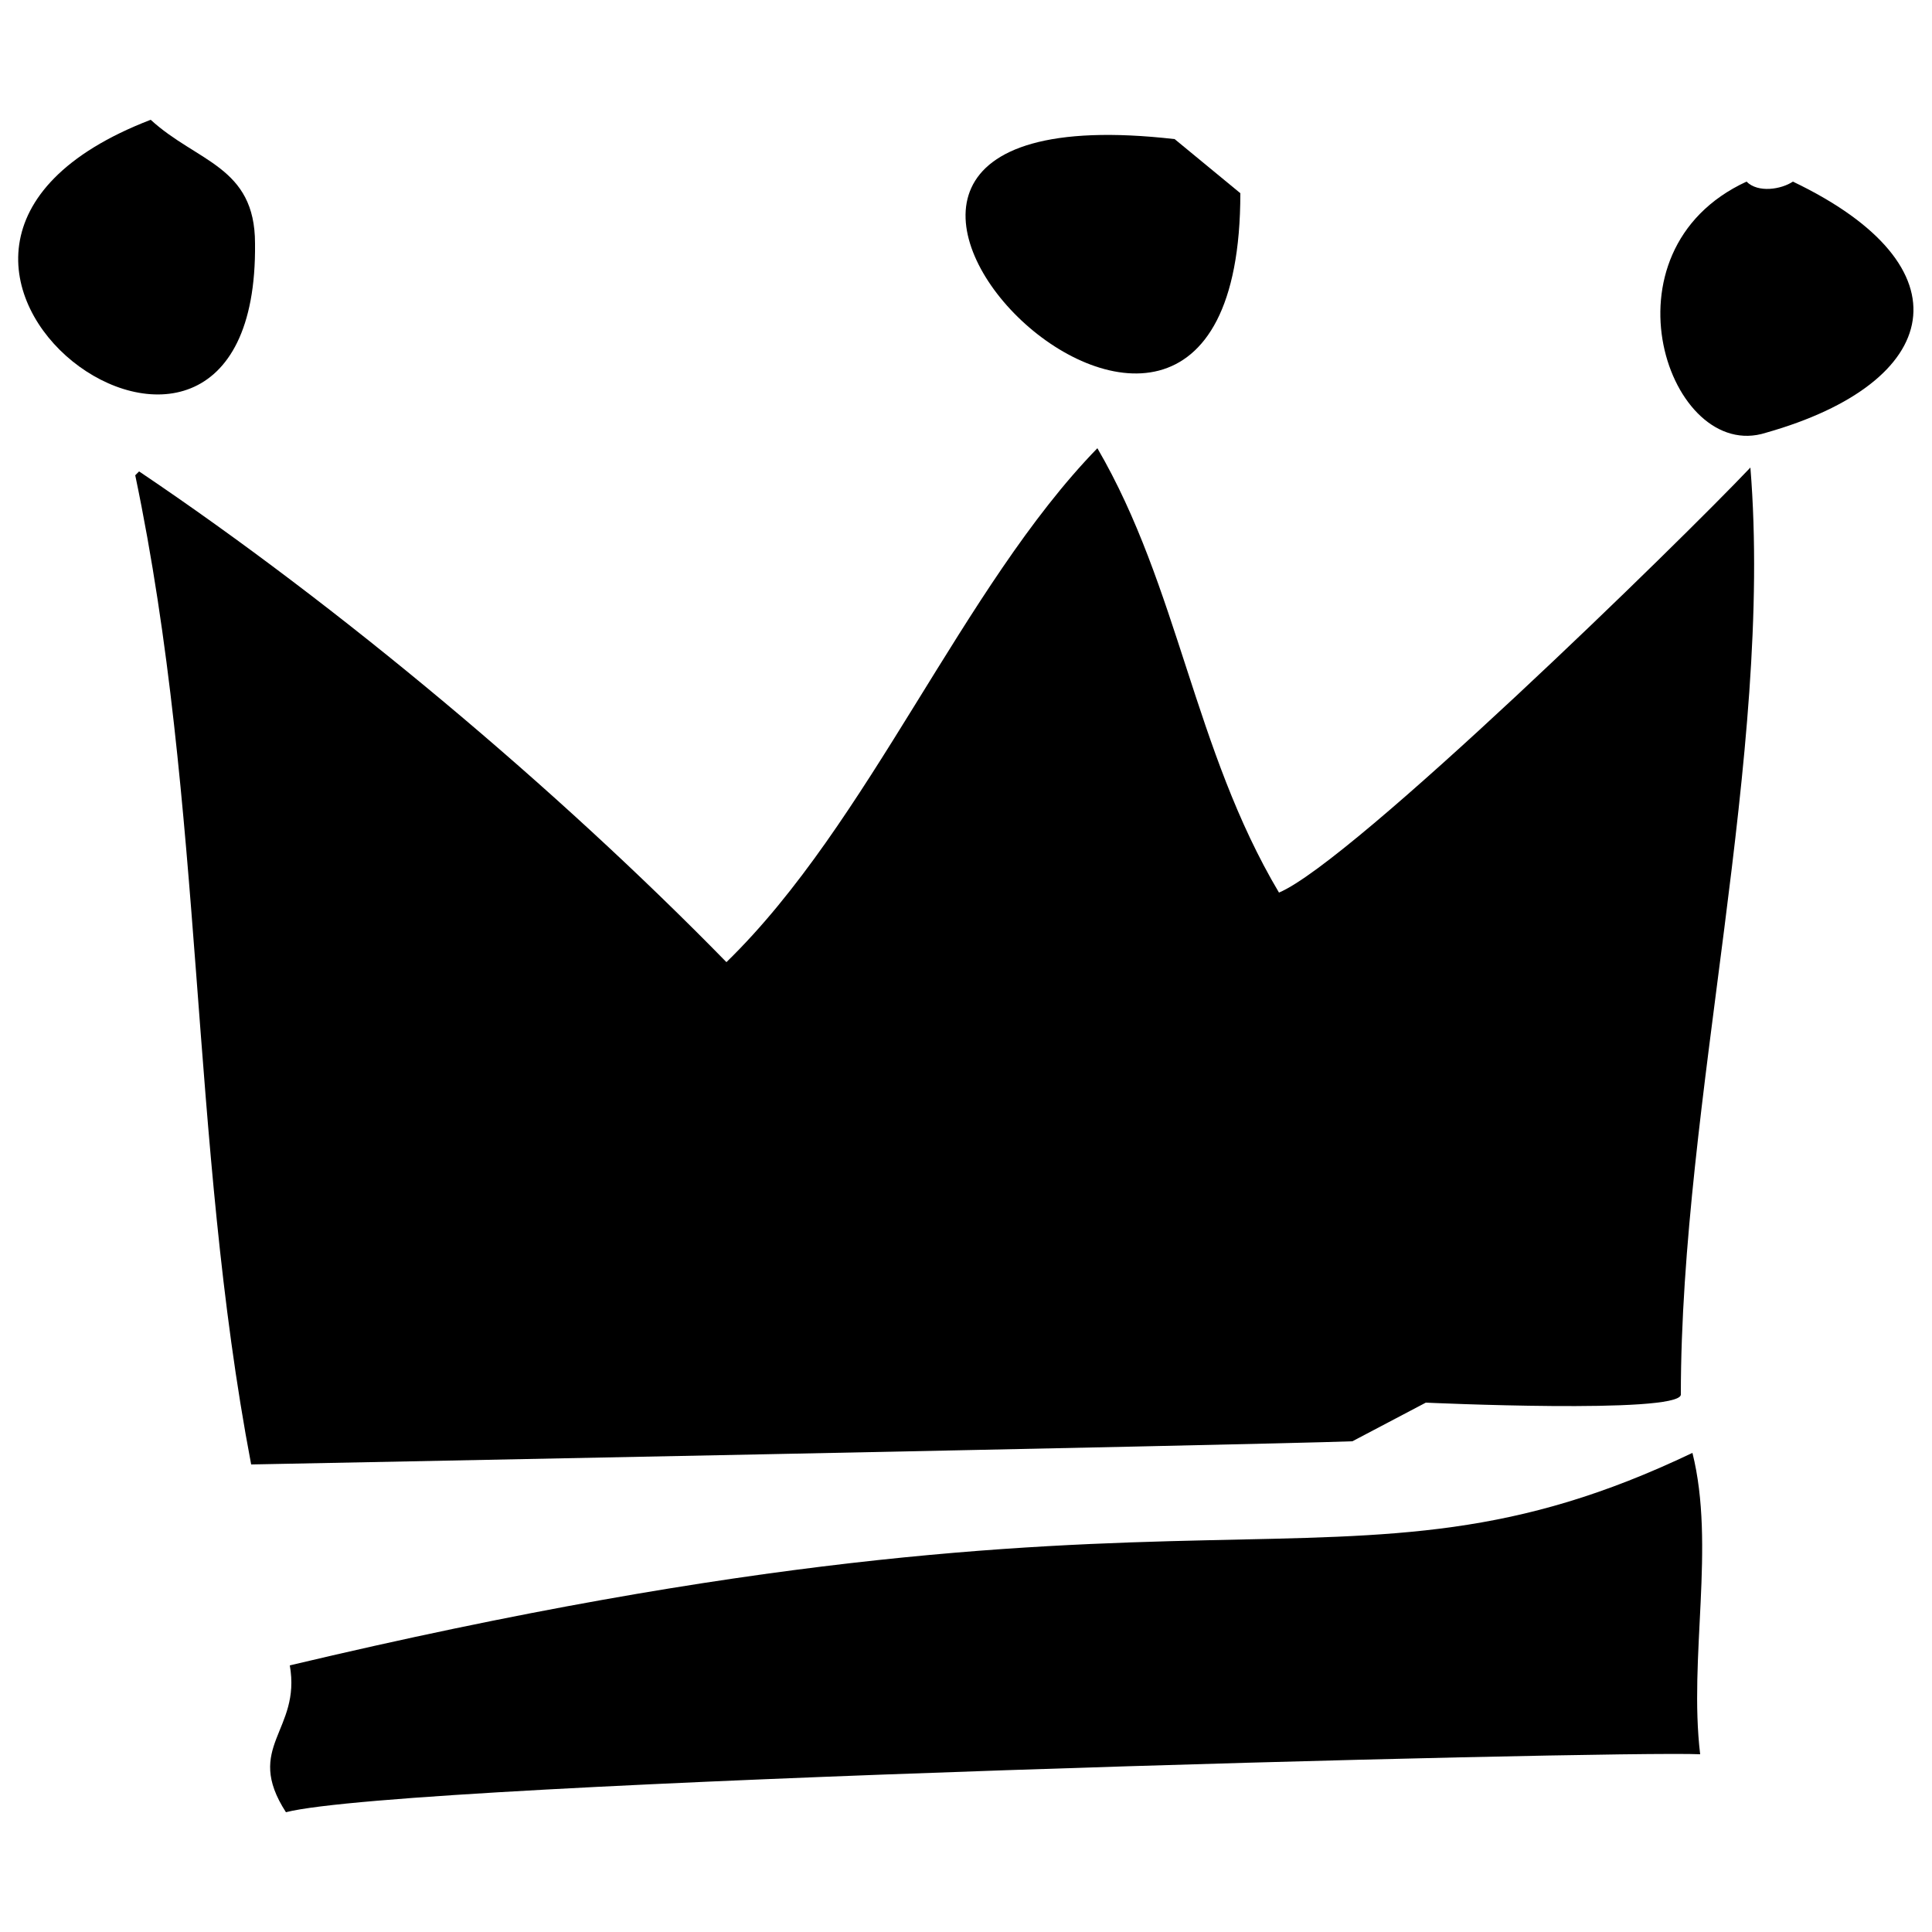
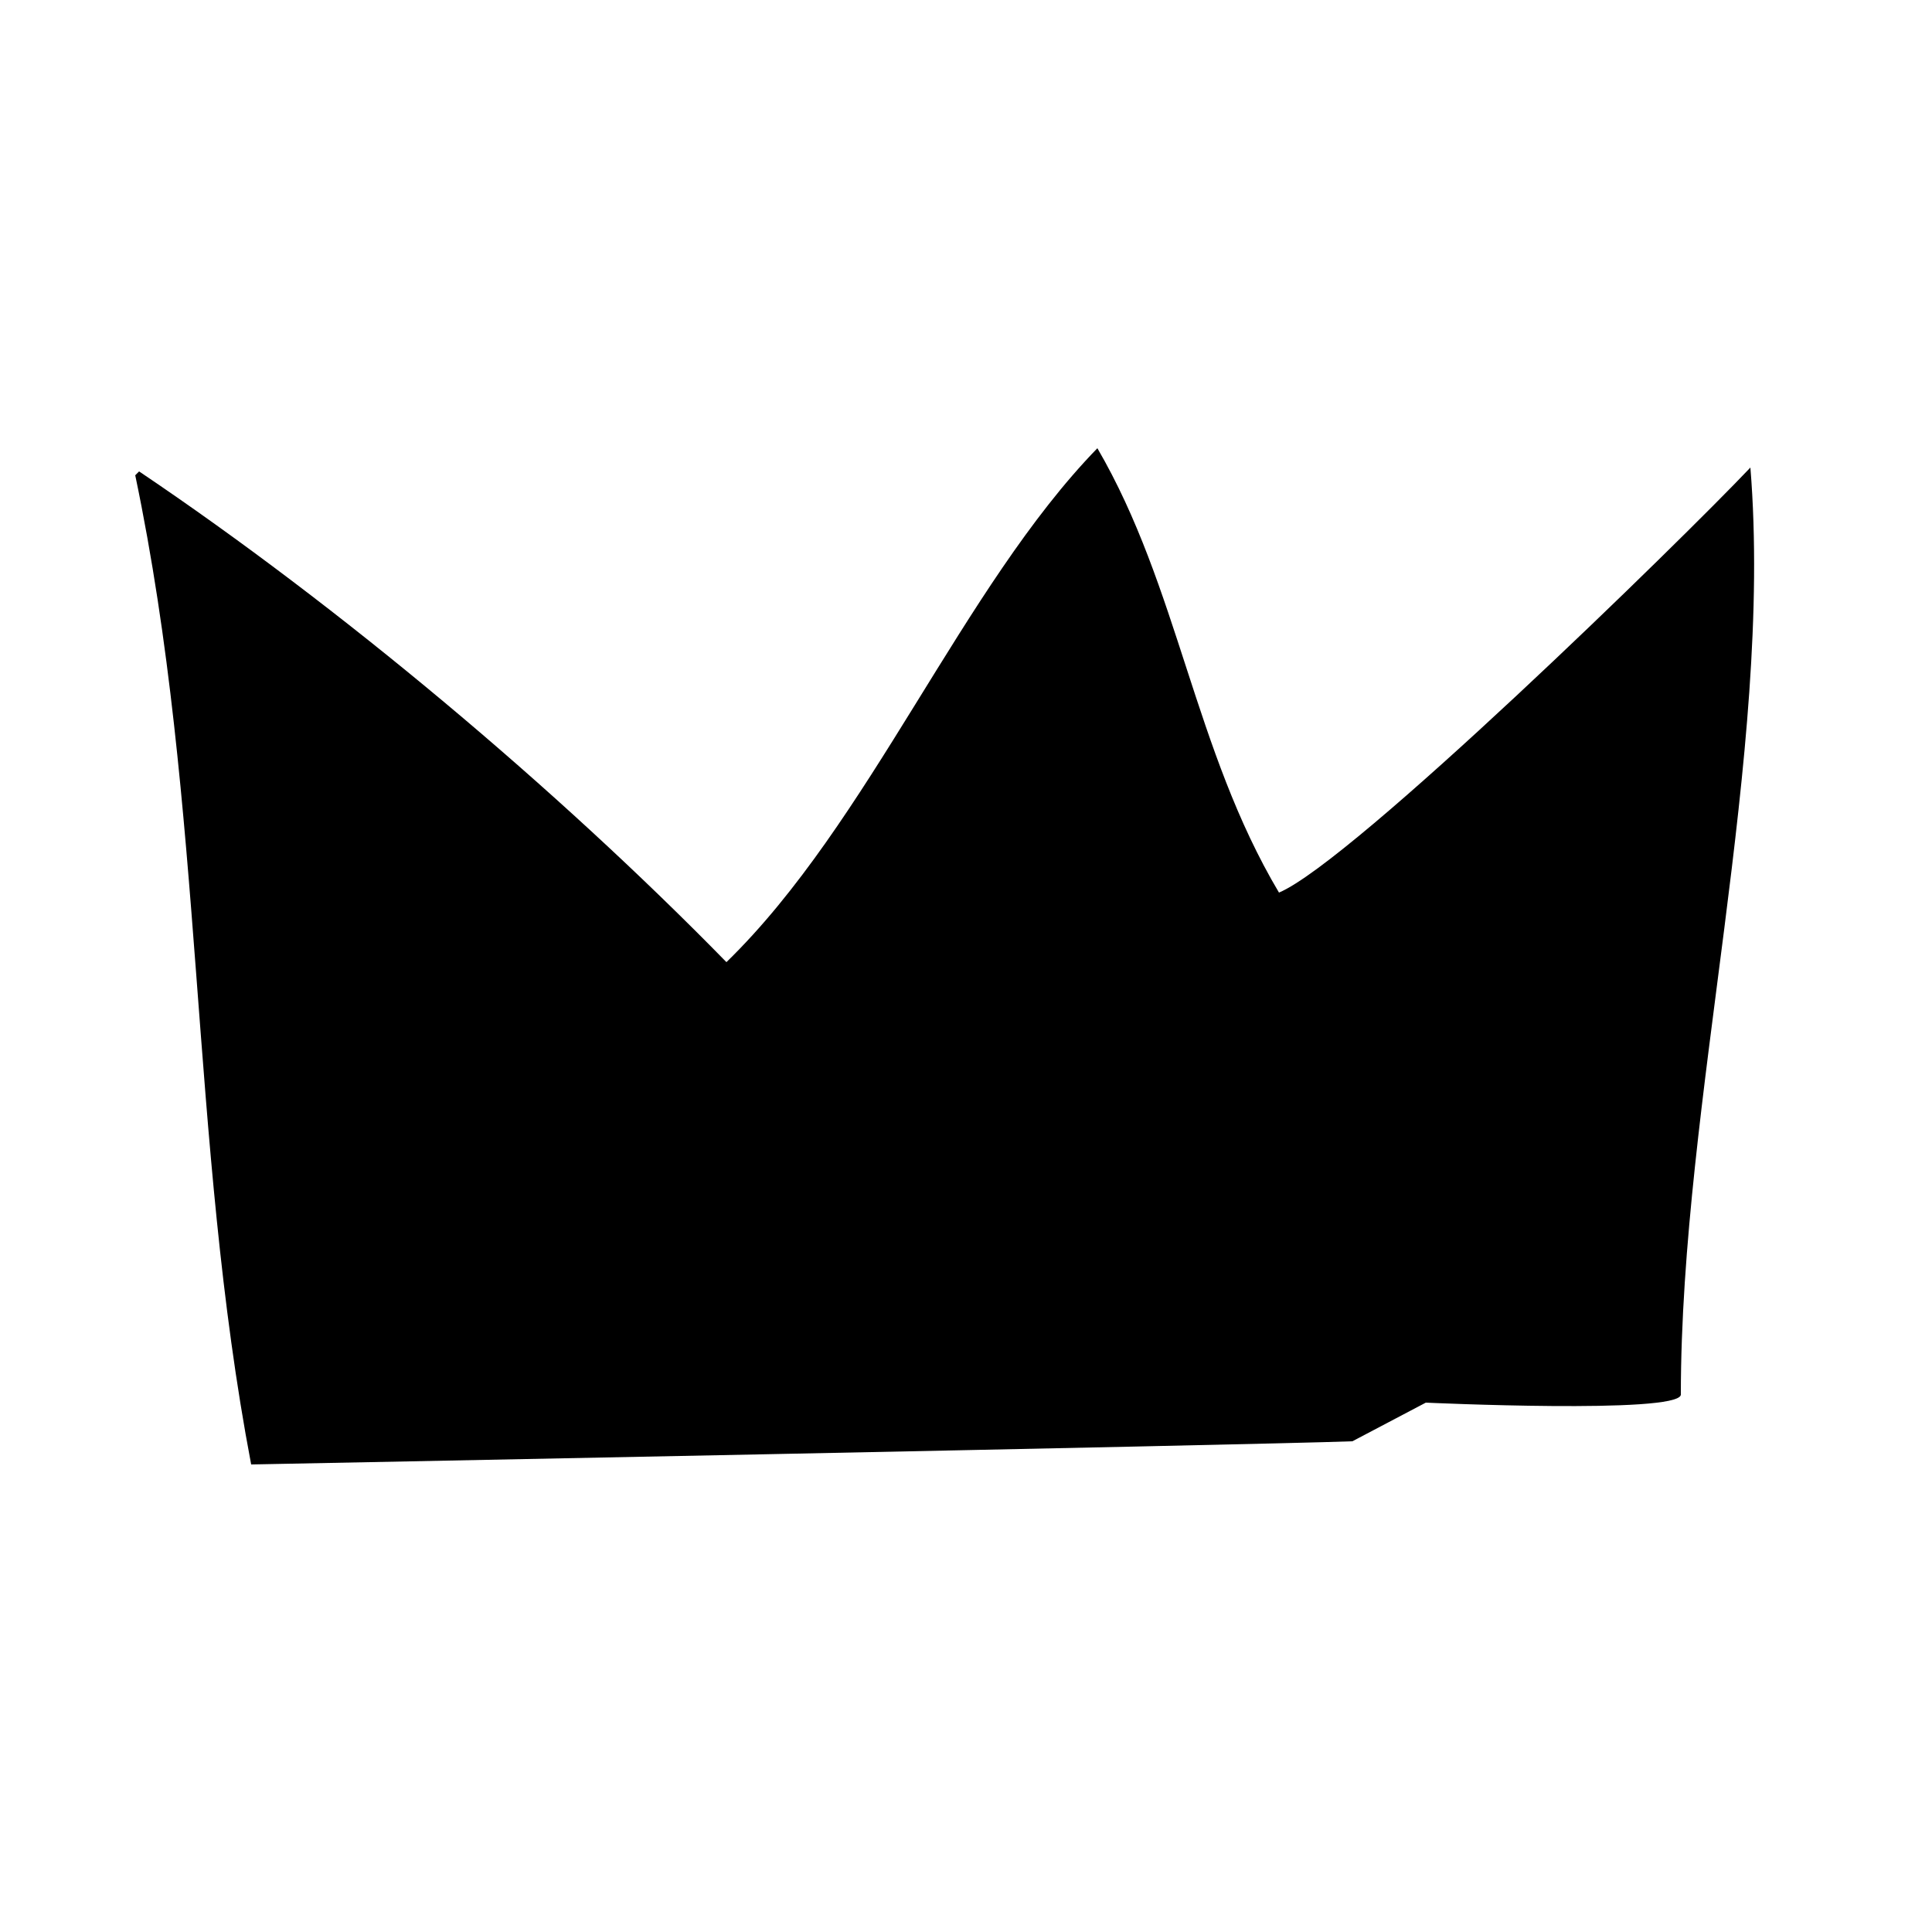
<svg xmlns="http://www.w3.org/2000/svg" version="1.1" id="Ebene_1" x="0px" y="0px" viewBox="0 0 50 50" style="enable-background:new 0 0 50 50;" xml:space="preserve">
  <g>
-     <path d="M3.9,3.1c1.2,1.1,2.7,1.2,2.7,3.2C6.7,15.2-5.2,6.6,3.9,3.1" />
-     <path d="M43.8,37.6c0.6,2.4-0.1,5.3,0.2,7.8c-2.2-0.1-33.5,0.7-36.6,1.5c-1.1-1.7,0.4-2.1,0.1-3.8C31.5,37.4,34.6,42,43.8,37.6" />
    <path d="M28.4,11.6c2.1,3.6,2.5,7.8,4.7,11.5c1.9-0.8,10.4-9.1,12.2-11c0.6,7.4-1.8,16.4-1.8,24c-0.1,0.5-6.6,0.2-6.6,0.2L35,37.3   c-2.7,0.1-28.5,0.6-28.5,0.6c-1.6-8.4-1.2-17-3-25.6l0.1-0.1c5.2,3.5,10.8,8.2,15.2,12.7C22.5,21.3,24.9,15.2,28.4,11.6" />
-     <path d="M45.2,4.7c0.3,0.3,0.9,0.2,1.2,0c4.6,2.2,3.9,5.2-0.7,6.5C43.2,12,41.3,6.5,45.2,4.7" />
-     <path d="M30.4,3.6L32.1,5C32.1,16.9,17.3,2.1,30.4,3.6" />
  </g>
</svg>